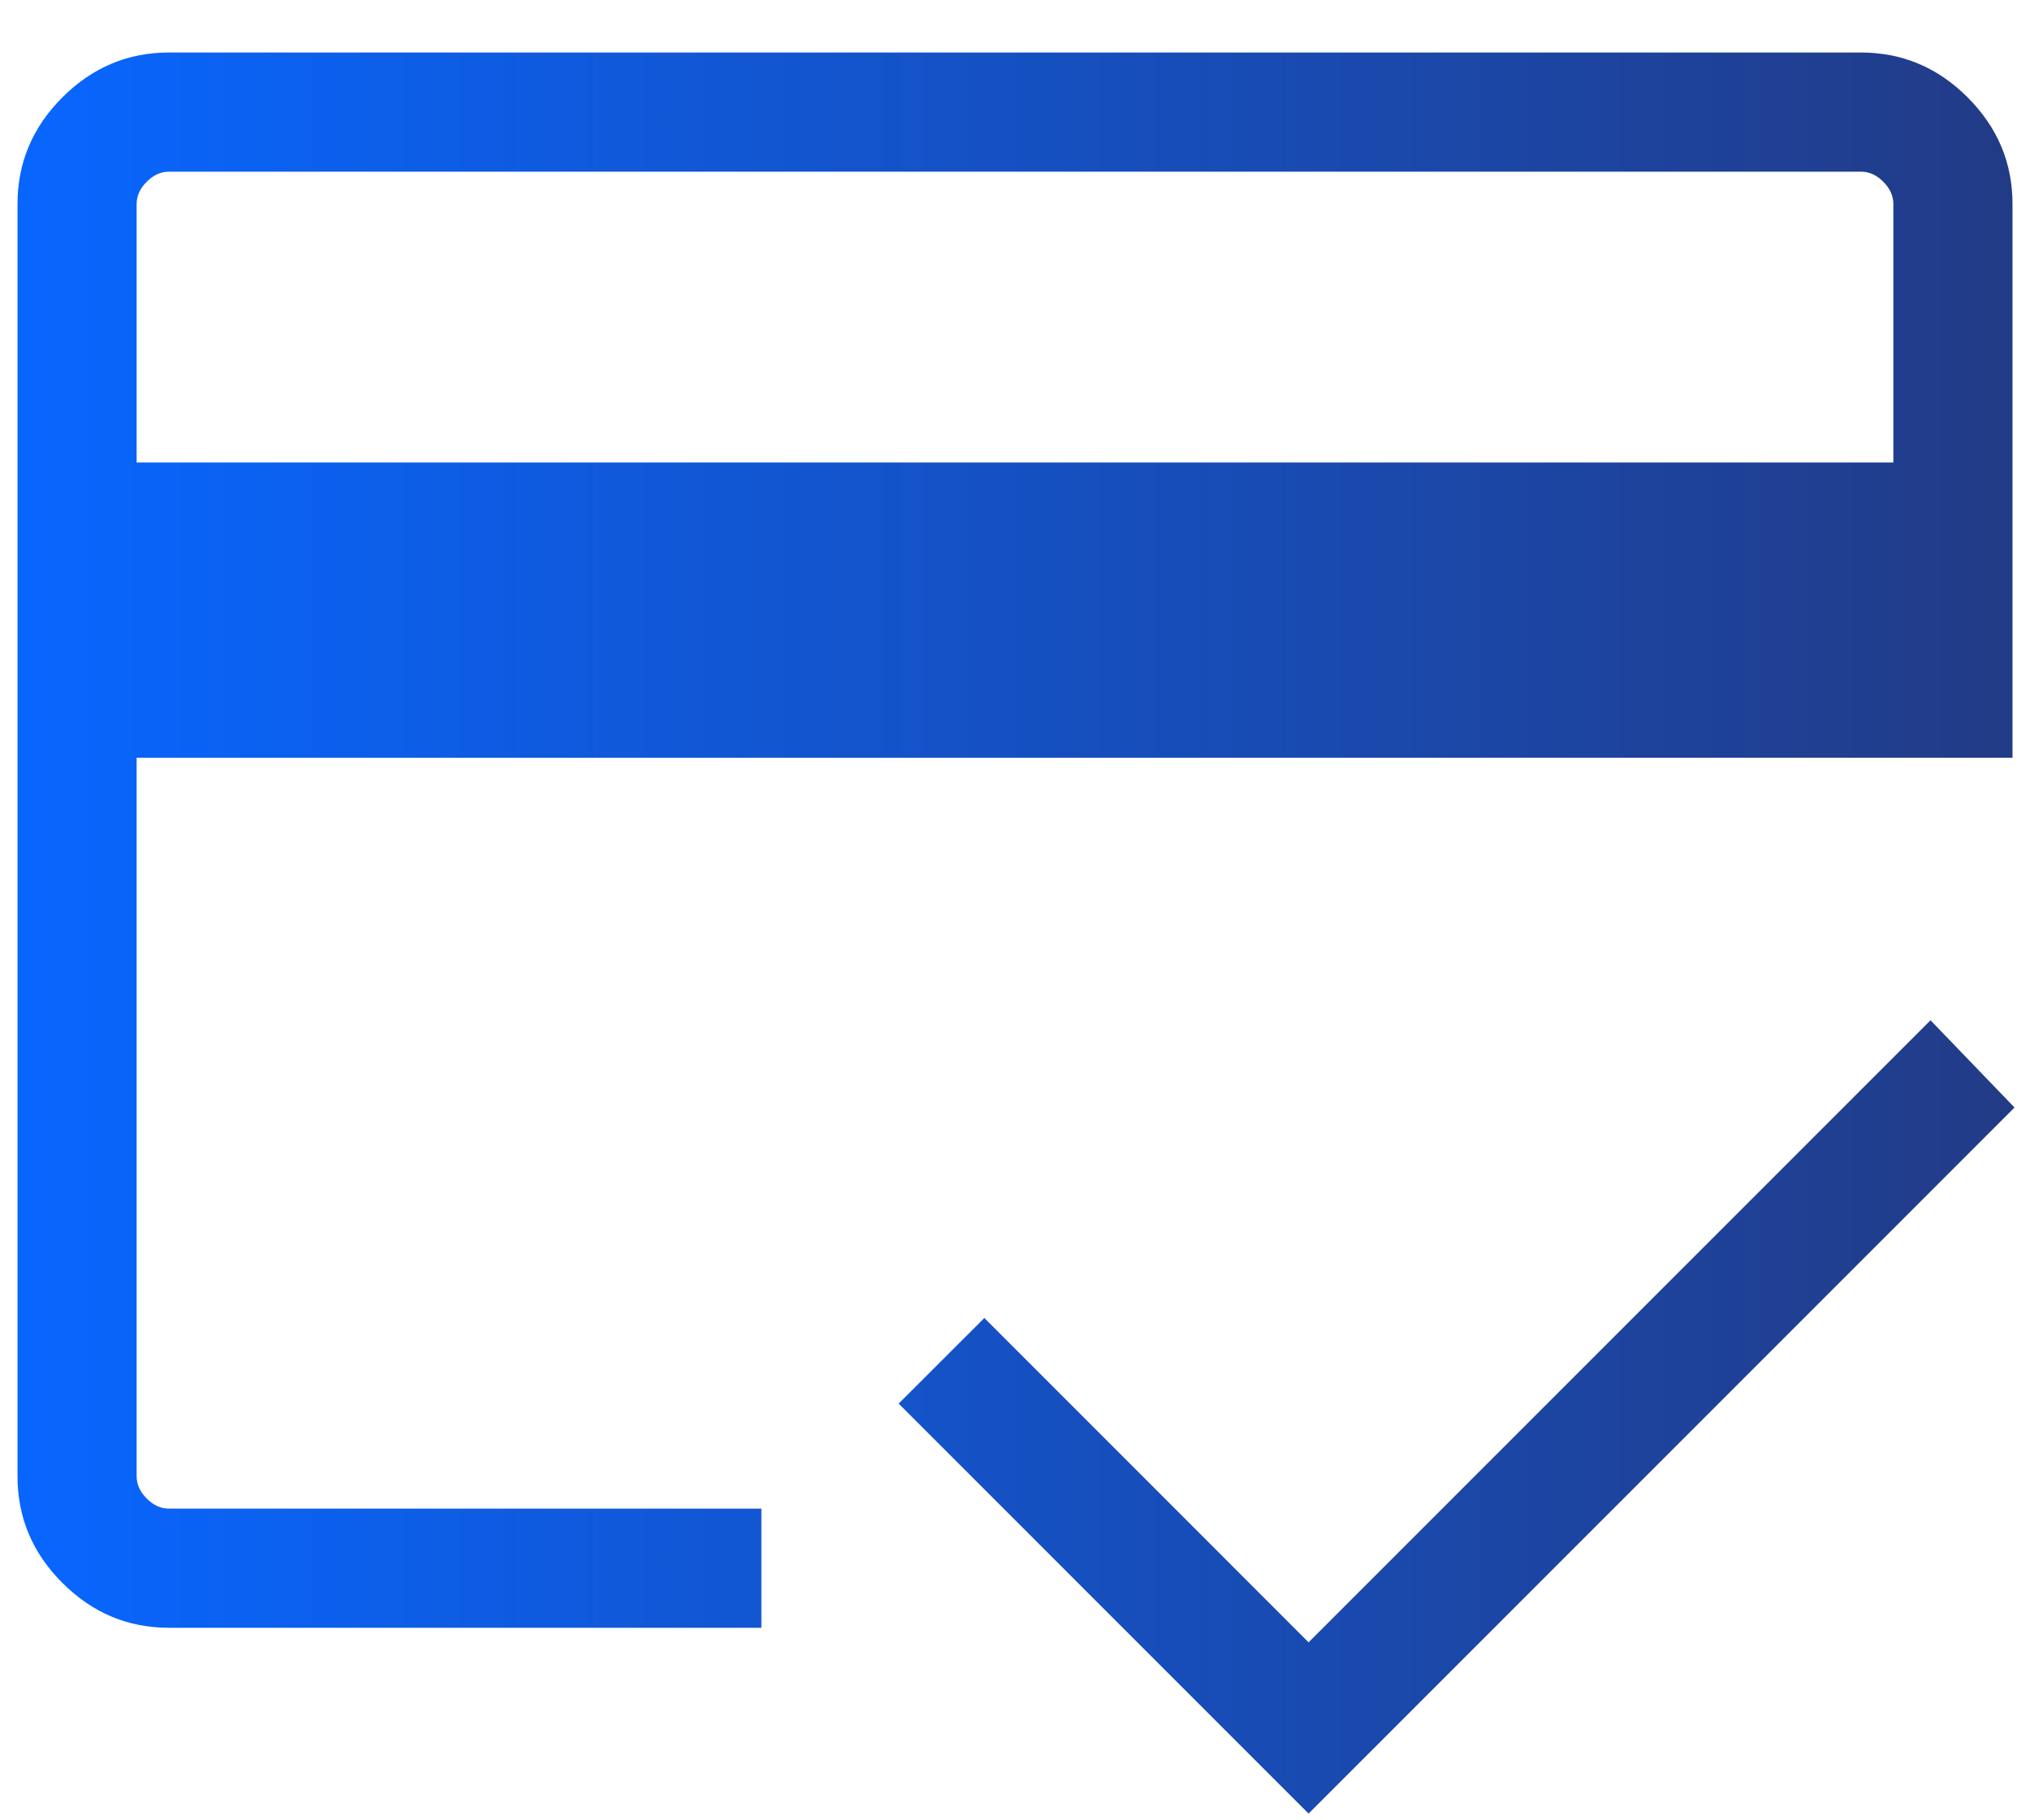
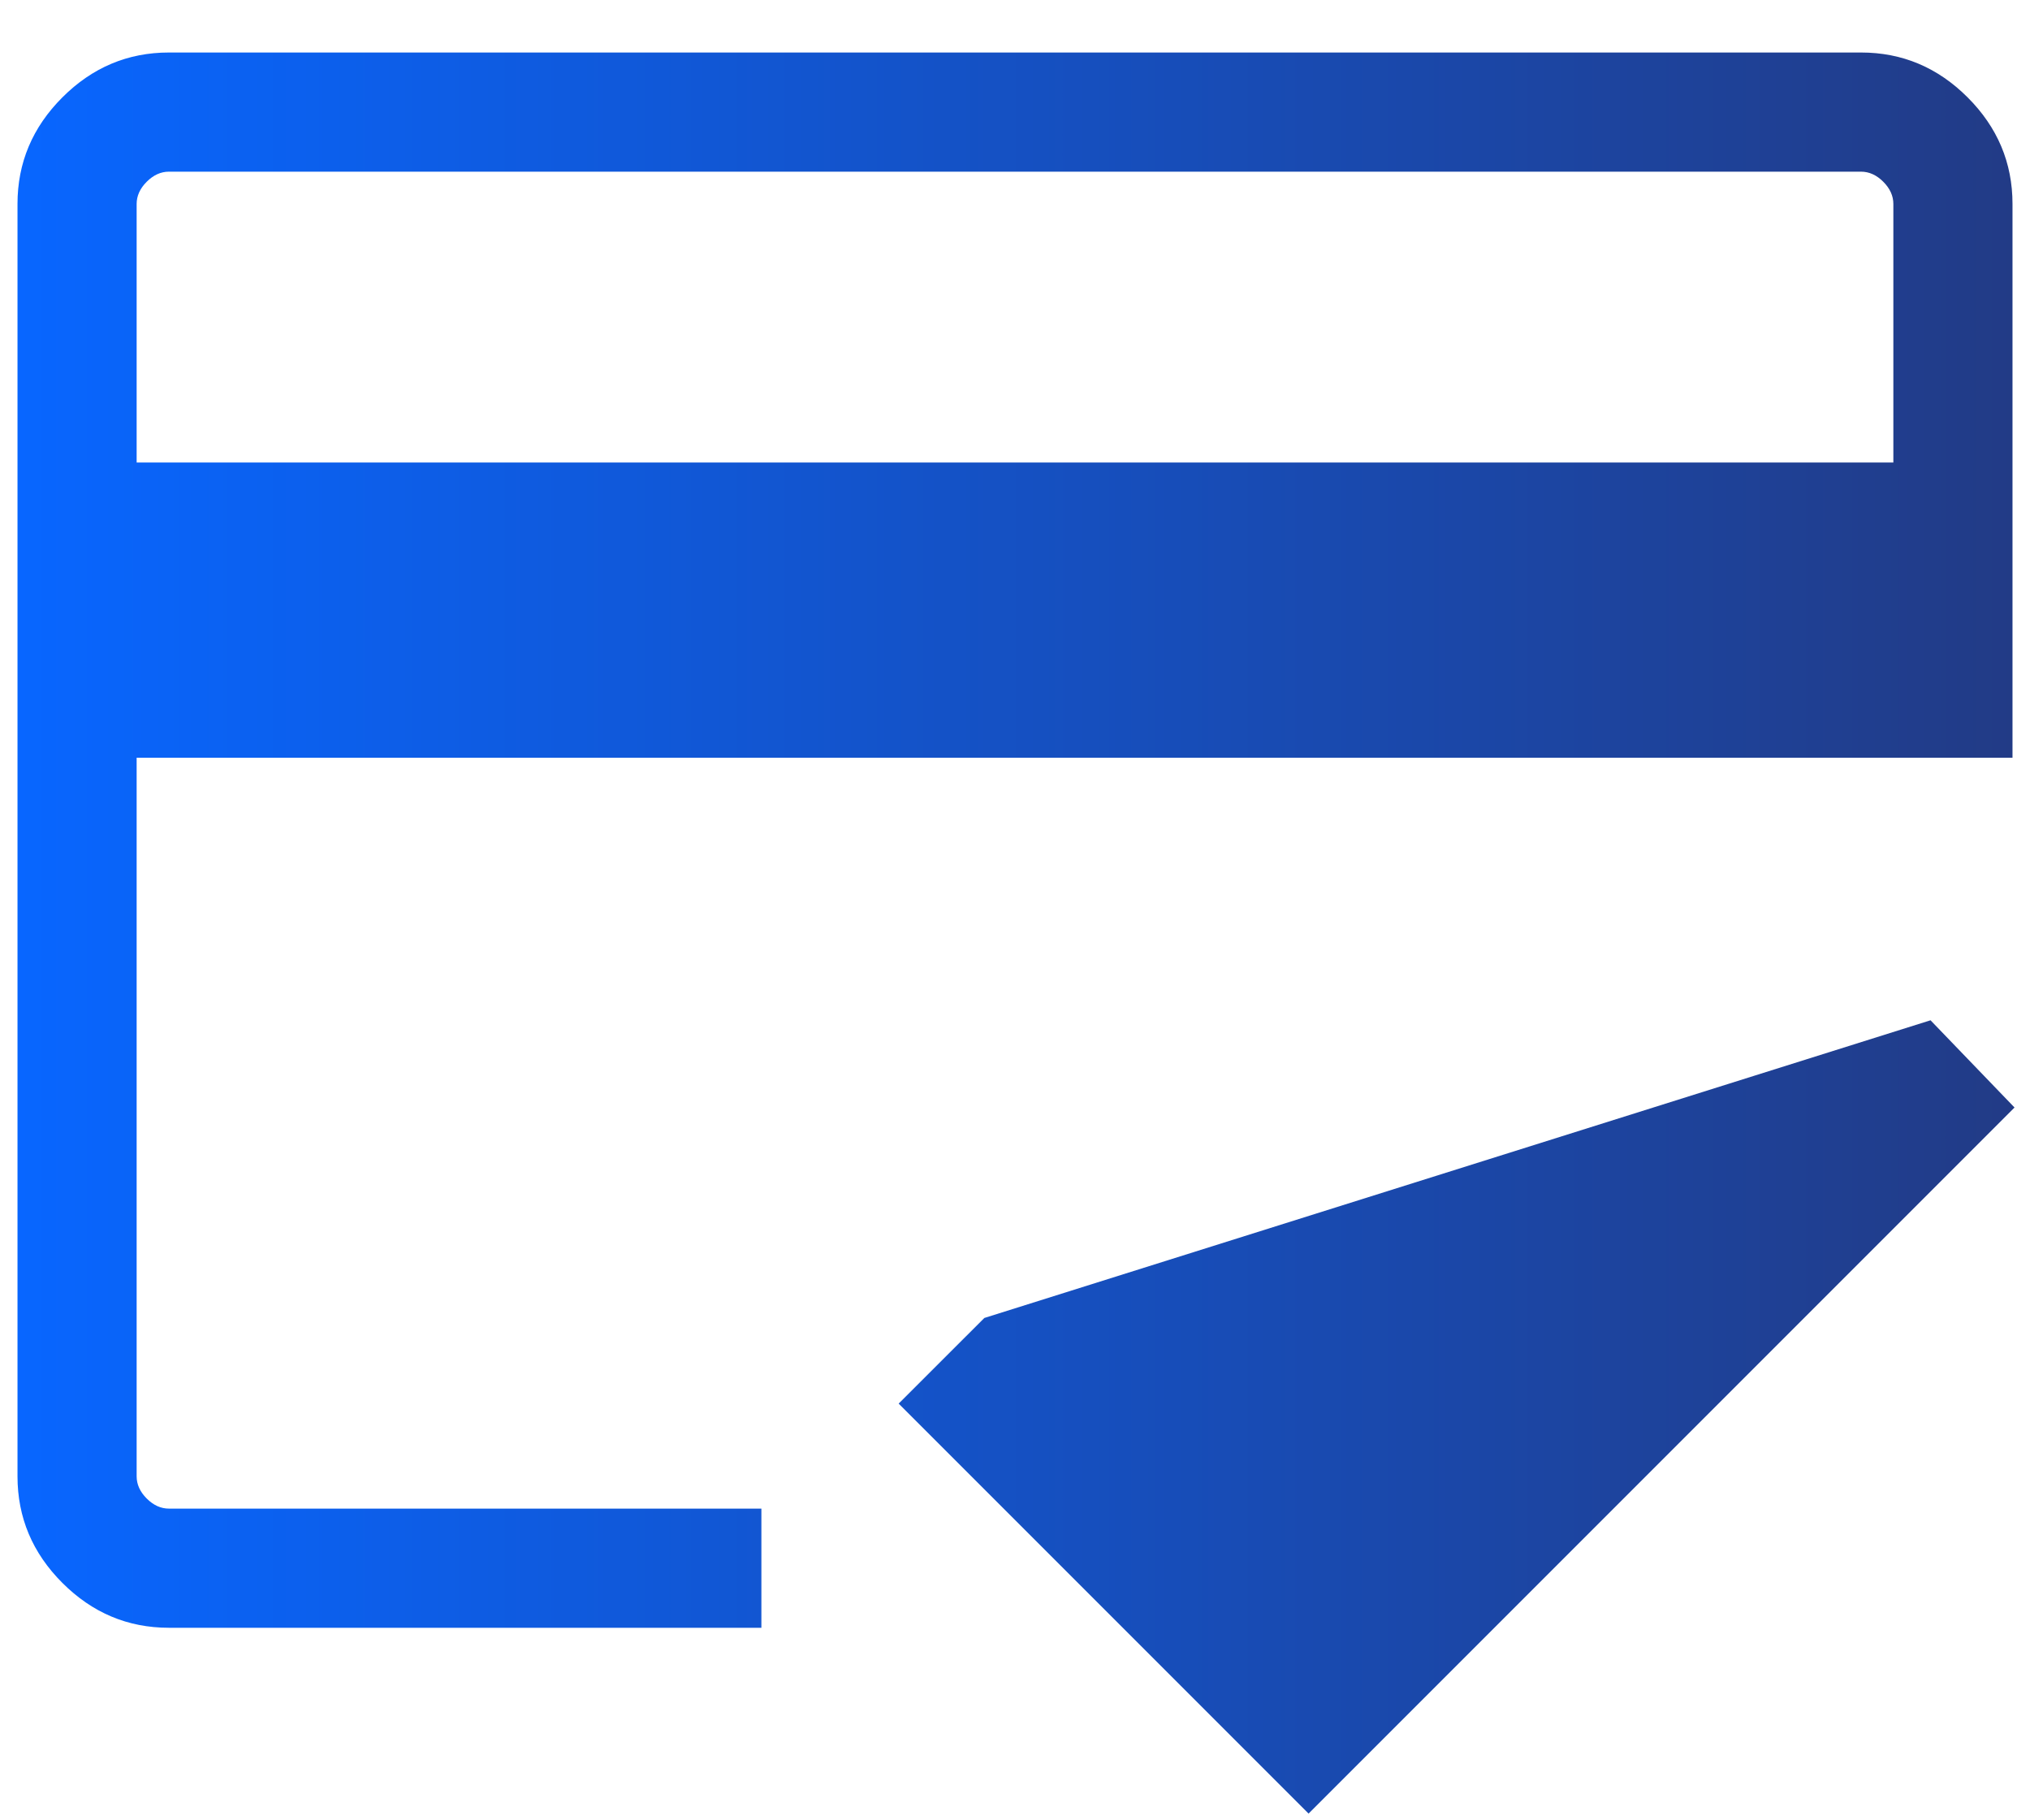
<svg xmlns="http://www.w3.org/2000/svg" width="29" height="26" viewBox="0 0 29 26" fill="none">
-   <path d="M1.952 6.606H27.048V2.913C27.048 2.798 27 2.692 26.904 2.596C26.808 2.5 26.702 2.452 26.586 2.452H2.413C2.298 2.452 2.192 2.5 2.096 2.596C2 2.692 1.952 2.798 1.952 2.913V6.606ZM0.25 2.913C0.25 2.325 0.464 1.818 0.891 1.391C1.318 0.964 1.825 0.75 2.413 0.75H26.586C27.175 0.75 27.682 0.964 28.109 1.391C28.536 1.818 28.75 2.325 28.75 2.913V10.823H1.952V21.086C1.952 21.202 2 21.308 2.096 21.404C2.192 21.5 2.298 21.548 2.413 21.548H10.877V23.25H2.413C1.825 23.25 1.318 23.036 0.891 22.609C0.464 22.182 0.25 21.675 0.25 21.086V2.913ZM18.694 25.904L12.838 20.048L14.062 18.825L18.694 23.458L27.579 14.573L28.779 15.819L18.694 25.904ZM1.952 2.913V21.086C1.952 21.202 2 21.308 2.096 21.404C2.192 21.5 2.298 21.548 2.413 21.548H1.952V15.363V20.08V2.452H2.413C2.298 2.452 2.192 2.5 2.096 2.596C2 2.692 1.952 2.798 1.952 2.913Z" fill="url(#paint0_linear_521_5633)" />
+   <path d="M1.952 6.606H27.048V2.913C27.048 2.798 27 2.692 26.904 2.596C26.808 2.5 26.702 2.452 26.586 2.452H2.413C2.298 2.452 2.192 2.5 2.096 2.596C2 2.692 1.952 2.798 1.952 2.913V6.606ZM0.25 2.913C0.25 2.325 0.464 1.818 0.891 1.391C1.318 0.964 1.825 0.75 2.413 0.75H26.586C27.175 0.75 27.682 0.964 28.109 1.391C28.536 1.818 28.75 2.325 28.75 2.913V10.823H1.952V21.086C1.952 21.202 2 21.308 2.096 21.404C2.192 21.5 2.298 21.548 2.413 21.548H10.877V23.25H2.413C1.825 23.25 1.318 23.036 0.891 22.609C0.464 22.182 0.25 21.675 0.25 21.086V2.913ZM18.694 25.904L12.838 20.048L14.062 18.825L27.579 14.573L28.779 15.819L18.694 25.904ZM1.952 2.913V21.086C1.952 21.202 2 21.308 2.096 21.404C2.192 21.5 2.298 21.548 2.413 21.548H1.952V15.363V20.08V2.452H2.413C2.298 2.452 2.192 2.5 2.096 2.596C2 2.692 1.952 2.798 1.952 2.913Z" fill="url(#paint0_linear_521_5633)" />
  <defs>
    <linearGradient id="paint0_linear_521_5633" x1="0.25" y1="13.327" x2="28.779" y2="13.327" gradientUnits="userSpaceOnUse">
      <stop stop-color="#0866FF" />
      <stop offset="1" stop-color="#223B86" />
    </linearGradient>
  </defs>
</svg>